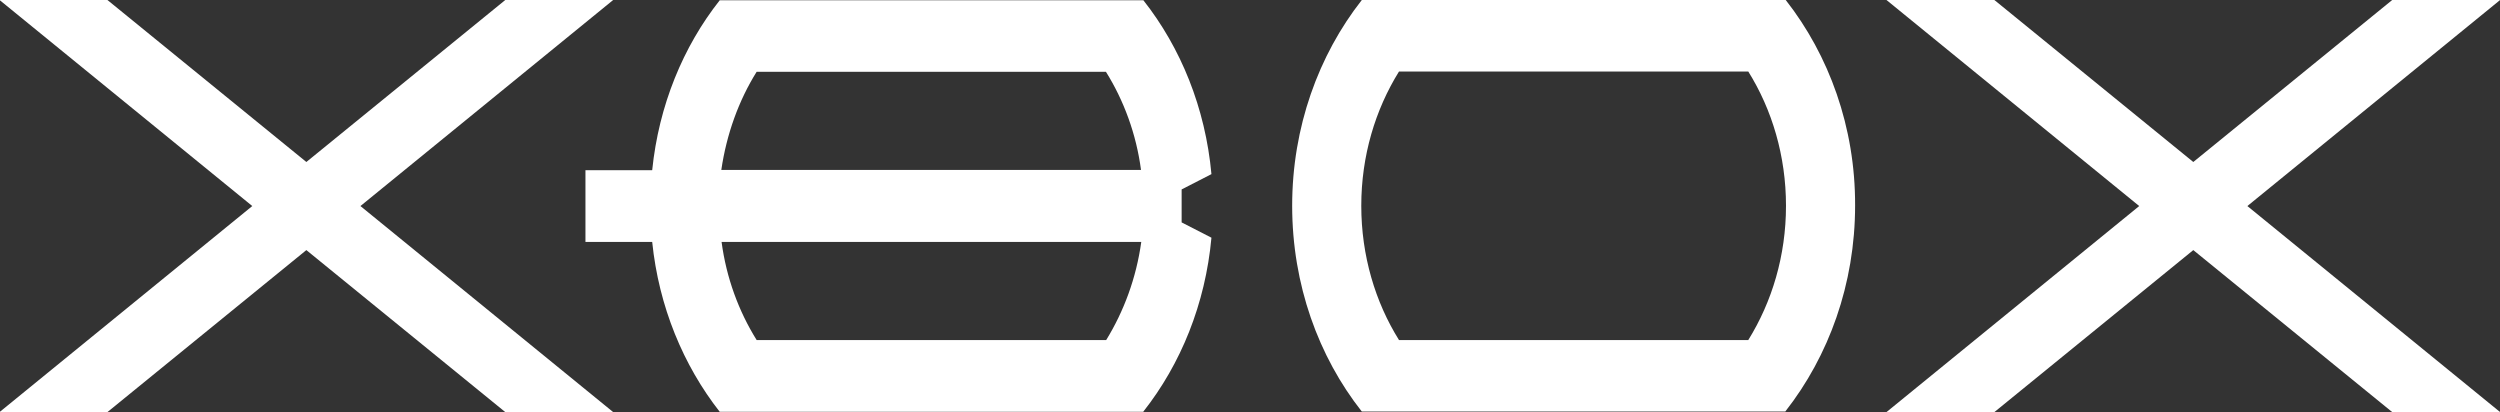
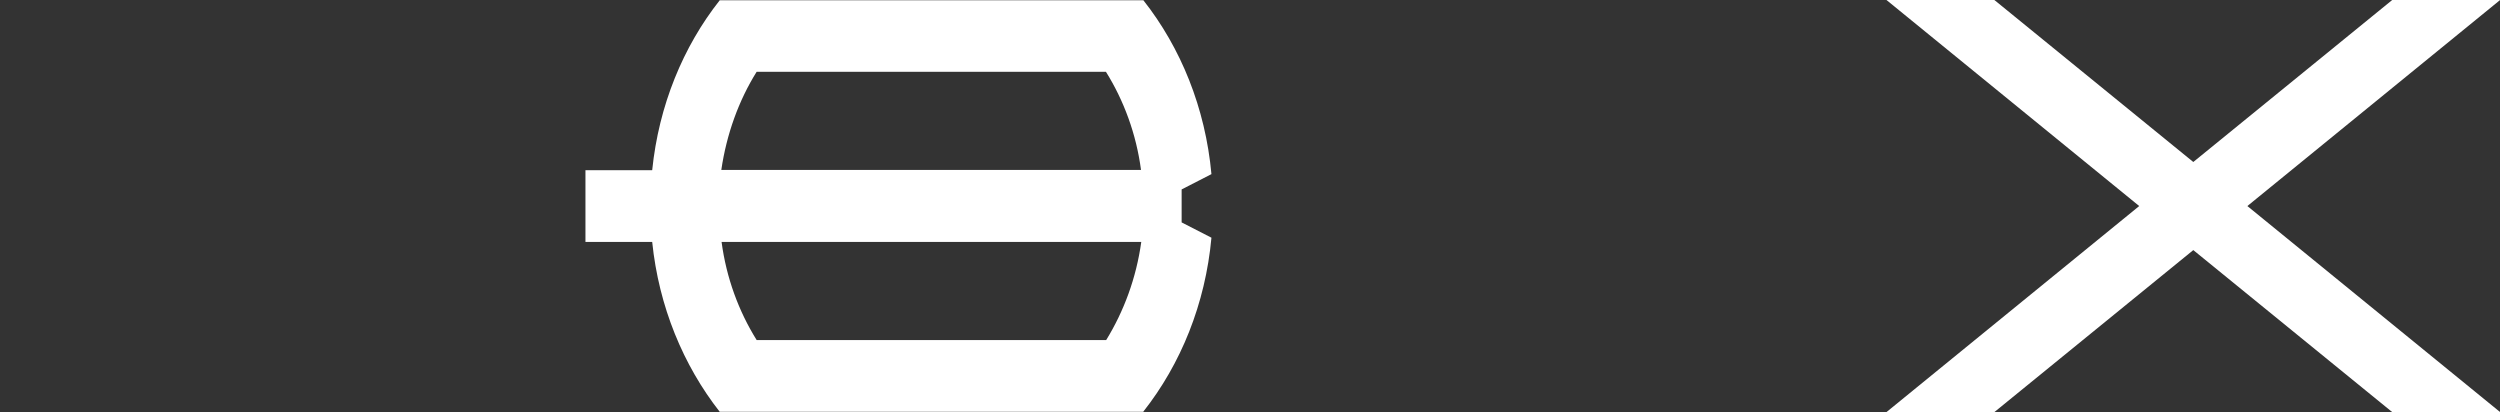
<svg xmlns="http://www.w3.org/2000/svg" version="1.1" id="svg2" x="0px" y="0px" viewBox="0 0 947.7 156.2" style="enable-background:new 0 0 947.7 156.2;" xml:space="preserve">
  <rect x="0" y="0" width="947.7" height="156.2" fill="#333333" stroke="none" />
  <style type="text/css">
	.st0{fill:#FFFFFF;}
</style>
  <g id="g5824" transform="translate(876.934,-446.992)">
-     <path id="path5326" class="st0" d="M-644.5,447h-40.9l-75.4,61.4l-75.4-61.4h-40.9l95.8,78.1l-95.8,78.1h40.9l75.4-61.4l75.4,61.4   h40.9l-95.8-78.1L-644.5,447z" />
    <path id="path5318" class="st0" d="M-590.1,575.9c-6.8-10.9-11.5-23.6-13.3-37.2h159.1c-1.9,13.7-6.6,26.3-13.3,37.2H-590.1z    M-590.1,474.2h132.4c6.8,10.9,11.5,23.6,13.3,37.2h-159.1C-601.5,497.8-596.9,485.1-590.1,474.2 M-429,518.8l11.3-5.8   c-2.3-25.1-11.6-47.9-25.8-65.9l0,0l0,0h-41h-78.6h-41l0,0l0,0c-13.9,17.6-23.1,39.9-25.6,64.4H-655v27.2h25.3   c2.5,24.5,11.8,46.8,25.6,64.4l0,0l0,0h41h78.6h41l0,0V603c14.2-18,23.5-40.8,25.8-65.9l-11.3-5.8L-429,518.8L-429,518.8z" />
-     <path id="path5314" class="st0" d="M-346.6,575.9c-9-14.4-14.3-32-14.3-50.9c0-18.9,5.3-36.4,14.3-50.9h132.4   c9,14.4,14.3,32,14.3,50.9c0,18.9-5.3,36.4-14.3,50.9H-346.6z M-200,447L-200,447L-200,447h-41.1h-78.6h-41l0,0l0,0   c-16.4,20.9-26.4,48.2-26.4,78c0,29.9,10,57.2,26.4,78l0,0l0,0h41h78.6h41l0,0v-0.1c16.4-20.9,26.4-48.2,26.4-78   C-173.6,495.2-183.6,467.9-200,447" />
    <path id="path5322" class="st0" d="M70.8,447H29.9l-75.4,61.4l-75.4-61.4h-40.9l95.8,78.1l-95.8,78.1h40.9l75.4-61.4l75.4,61.4   h40.9L-25,525.1L70.8,447z" />
  </g>
</svg>